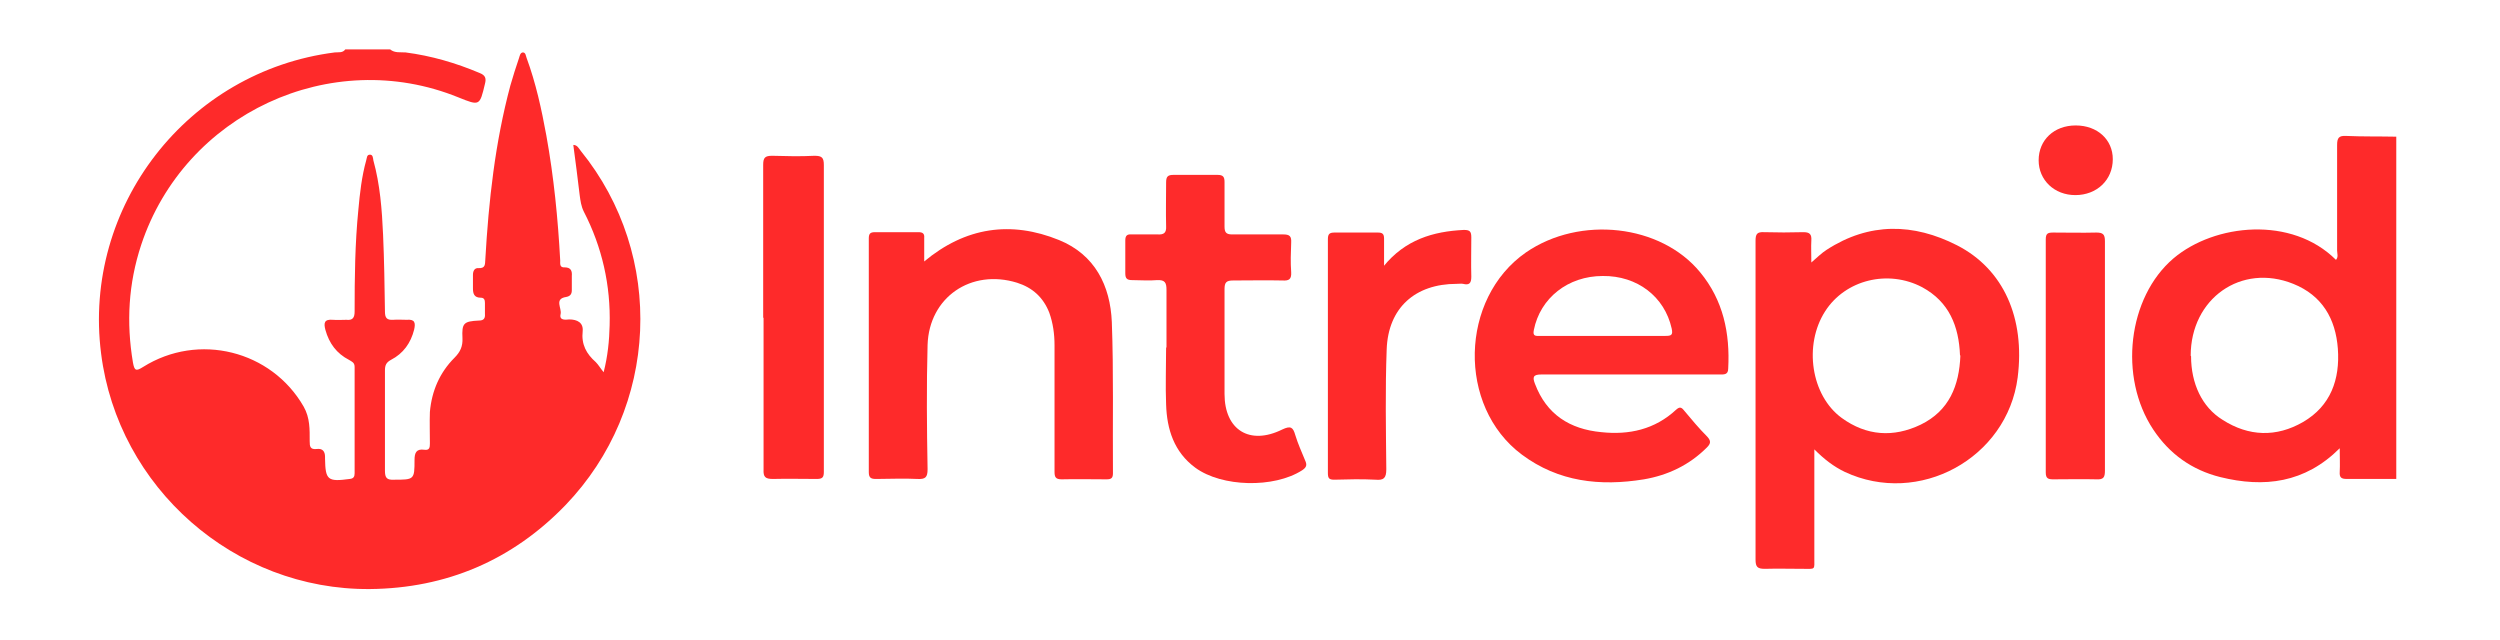
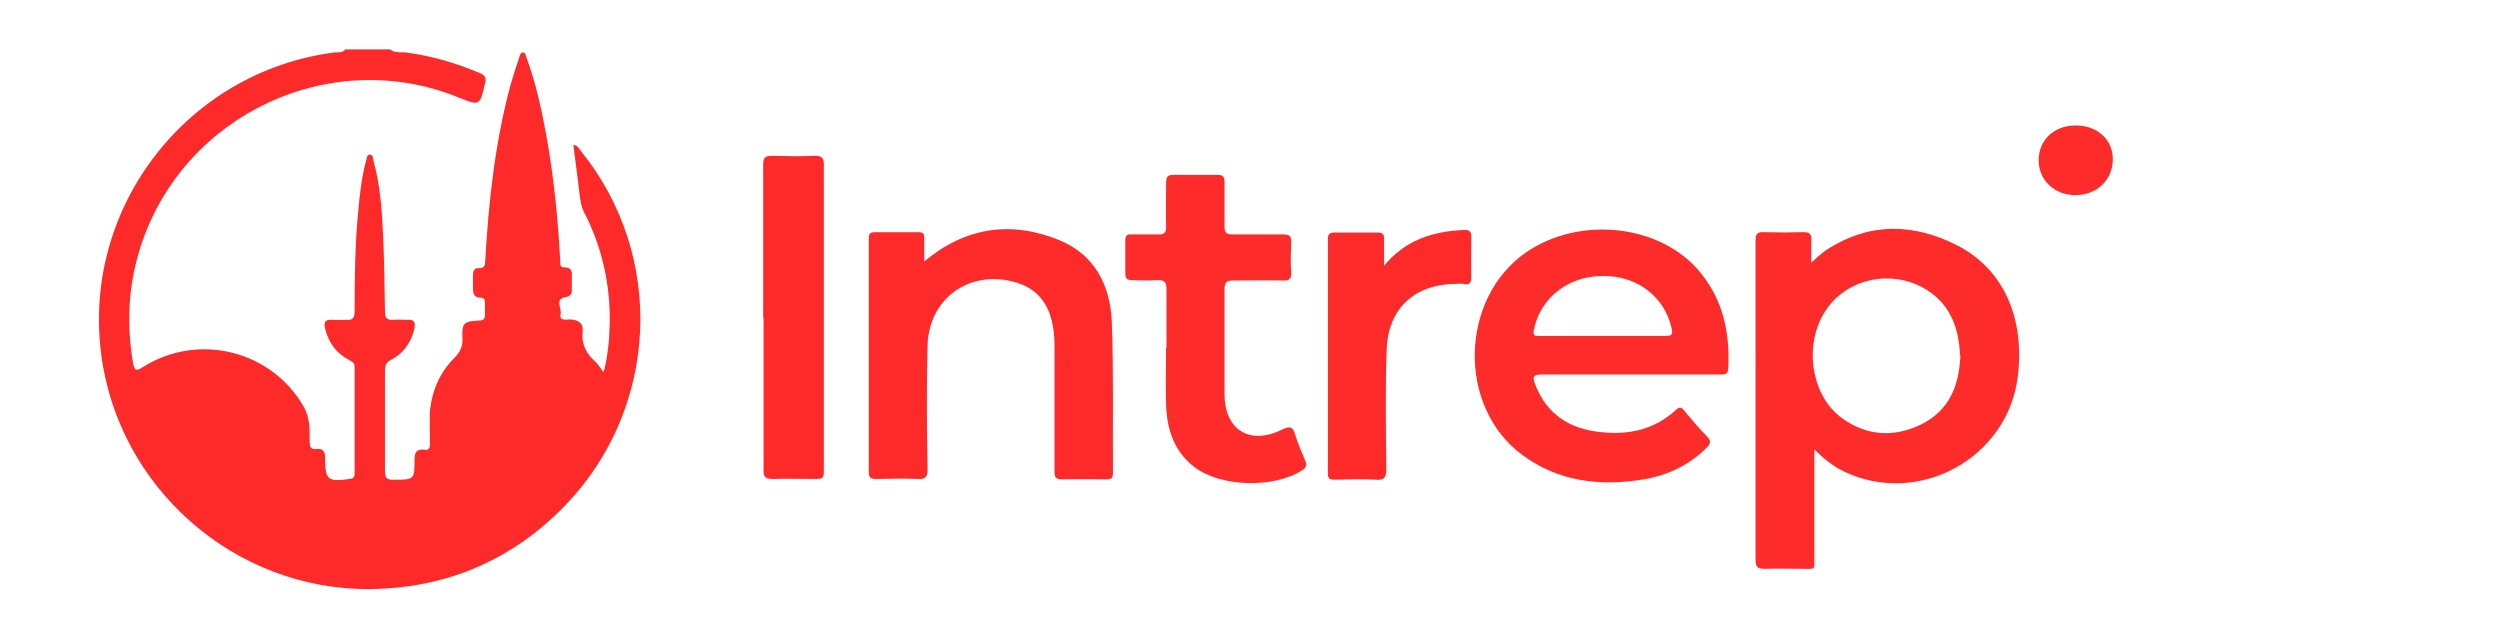
<svg xmlns="http://www.w3.org/2000/svg" id="Layer_1" data-name="Layer 1" version="1.1" viewBox="0 0 667.6 171">
  <defs>
    <style>
      .cls-1 {
        fill: #fe2b2b;
      }

      .cls-1, .cls-2 {
        stroke-width: 0px;
      }

      .cls-2 {
        fill: #fe2a2a;
      }
    </style>
  </defs>
  <path class="cls-2" d="M104.2,13.2c1.2,1,2.7.7,4.1.8,6.9.9,13.4,2.8,19.8,5.5,1.5.6,1.8,1.4,1.4,2.9-1.4,5.9-1.4,5.9-7.1,3.6-34-13.8-73.1,4.4-84.7,39.4-3.4,10.3-4,20.7-2.2,31.4.4,2.2.8,2.4,2.7,1.2,14.8-9.3,34.3-4.4,42.9,10.6,1.7,3,1.6,6.1,1.6,9.2,0,1.4.1,2.3,1.9,2.1,1.5-.2,2.2.6,2.2,2.1,0,.2,0,.3,0,.5.1,5.7.7,6.2,6.6,5.4,1-.1,1.3-.6,1.3-1.5,0-9.5,0-19,0-28.4,0-1.2-.7-1.4-1.5-1.9-3.3-1.7-5.3-4.4-6.3-8-.5-1.9-.3-2.9,2-2.7,1.2.1,2.4,0,3.6,0,1.7.2,2.2-.6,2.2-2.2,0-9.1.1-18.2,1-27.2.4-4.4.9-8.9,2.1-13.2.2-.6.1-1.5,1-1.5.8,0,.8.9.9,1.5,1.8,6.5,2.3,13.2,2.6,19.9.3,6.8.4,13.7.5,20.5,0,1.7.5,2.3,2.2,2.2,1.2-.1,2.4,0,3.6,0,2.2-.2,2.4.8,2,2.6-.9,3.6-2.9,6.4-6.2,8.1-1.3.7-1.6,1.5-1.6,2.8,0,8.9,0,17.8,0,26.8,0,1.9.5,2.5,2.4,2.4,5.4,0,5.5,0,5.5-5.3,0-1.9.5-3,2.6-2.7,1.4.2,1.5-.6,1.5-1.7,0-2.8-.1-5.6,0-8.4.5-5.6,2.6-10.5,6.6-14.5,1.5-1.5,2.2-3,2.1-5.2-.2-4,.3-4.5,4.4-4.7,1.3,0,1.7-.6,1.6-1.8,0-1,0-1.9,0-2.9,0-.8-.2-1.4-1.1-1.4-1.8,0-2.1-1.1-2.1-2.5,0-1.2,0-2.4,0-3.6,0-1,.4-1.9,1.5-1.8,1.9.1,1.7-1.1,1.8-2.3.9-15.7,2.6-31.2,6.7-46.5.7-2.5,1.5-4.9,2.3-7.3.2-.6.3-1.4,1-1.5.8,0,.8.9,1,1.4,2.5,6.8,4,13.7,5.3,20.8,2,11.1,3.1,22.2,3.7,33.4,0,.8-.2,1.9,1.2,1.8,1.7,0,2,1,1.9,2.3,0,1.3,0,2.5,0,3.8,0,1-.4,1.6-1.5,1.8-3.3.5-1.1,3-1.5,4.6-.4,1.7,1.3,1.5,2.3,1.4,2.2,0,3.8.9,3.6,3.1-.4,3.6,1,6.1,3.5,8.3.7.7,1.2,1.6,2.1,2.7,1.1-4.3,1.5-8.4,1.6-12.5.3-10.7-2-20.9-6.9-30.4-.7-1.4-.9-2.9-1.1-4.4-.5-4.4-1.1-8.8-1.7-13.4,1.1,0,1.5,1,2,1.6,22.7,28,20.9,68.6-4.1,94.6-14.2,14.7-31.8,22.2-52.2,22.4-36.2.3-67.3-27.1-71.8-62.9C22,55.1,50.1,19,89.4,14c.9-.1,2.1.2,2.8-.8h12Z" />
-   <path class="cls-2" d="M639.9,127.9c-4.4,0-8.8,0-13.2,0-1.5,0-2-.4-1.9-1.9.1-1.9,0-3.8,0-6.3-9.3,9.3-20.2,10.6-31.9,7.7-7.6-1.9-13.6-6.2-17.9-12.7-9.3-14-6.8-35.3,5.4-45.7,11-9.3,31.6-11.4,43.4.4.7-.8.3-1.7.3-2.5,0-9.4,0-18.8,0-28.2,0-1.9.5-2.5,2.4-2.4,4.5.2,8.9.1,13.4.2v91.3ZM585.1,95.1c0,7.3,2.9,13.6,8.4,17,7,4.5,14.4,4.7,21.5.6,7.4-4.3,9.9-11.4,9.3-19.6-.6-8-4.2-14.2-11.9-17.3-13.9-5.6-27.4,3.9-27.4,19.2Z" />
  <path class="cls-1" d="M484.5,120.2c0,9.9,0,19.3,0,28.7,0,3.4.4,3-3.1,3-3.4,0-6.7-.1-10.1,0-2,0-2.5-.5-2.5-2.5,0-18.6,0-37.3,0-55.9,0-9.7,0-19.4,0-29.2,0-1.8.4-2.4,2.3-2.3,3.5.1,7,.1,10.5,0,1.7,0,2.2.6,2.1,2.2-.1,1.8,0,3.6,0,5.9,1.5-1.3,2.7-2.5,4.1-3.4,11.4-7.4,23.2-7.1,34.8-1.2,12.5,6.4,18.2,19.5,16.2,35.3-2.8,21.6-26.4,34.5-46.2,25.2-2.9-1.4-5.4-3.3-8.1-6ZM523.4,94.9c-.3-7.8-2.9-14.3-10.1-18.2-9.1-4.8-20.5-2-25.9,6.4-5.8,9-3.8,22.5,4.4,28.5,6.6,4.8,13.8,5.3,21.1,1.8,7.6-3.7,10.3-10.4,10.6-18.5Z" />
  <path class="cls-1" d="M435.1,100c-7.8,0-15.7,0-23.5,0-2.2,0-2.4.7-1.7,2.5,3.1,8.2,9.3,12.1,17.7,12.9,7.4.8,14.3-.7,20-6,.9-.8,1.4-.7,2.1.2,2,2.4,4,4.8,6.2,7,1.1,1.2.9,1.9-.1,2.9-4.7,4.7-10.4,7.4-16.8,8.5-11.7,1.9-22.8.7-32.6-6.6-17.3-12.9-16.6-41.7,1.1-54,14.4-9.9,36-7.5,46.5,5.3,6.2,7.5,8,16.3,7.5,25.7,0,1.7-1.1,1.6-2.3,1.6-8,0-16,0-24,0ZM427.9,89.7c5.6,0,11.2,0,16.8,0,1.6,0,2.1-.2,1.7-2-1.9-8.5-9.2-14.1-18.4-14-9.3,0-16.7,5.9-18.4,14.4-.4,1.8.6,1.6,1.7,1.6,5.6,0,11.2,0,16.8,0Z" />
  <path class="cls-2" d="M246.7,69.9c11.1-9.3,23.3-11,36.1-5.8,9.6,3.9,13.7,12.2,14.1,21.9.5,13.4.2,26.9.3,40.4,0,1.3-.5,1.6-1.7,1.6-4,0-8-.1-12,0-1.7,0-1.9-.7-1.9-2.1,0-11.2,0-22.5,0-33.7,0-3-.4-5.9-1.4-8.7-1.6-4.1-4.5-6.7-8.6-8-12.3-3.8-23.5,3.9-23.9,16.6-.3,11.1-.2,22.1,0,33.2,0,2.2-.6,2.7-2.7,2.6-3.7-.2-7.4,0-11,0-1.3,0-2-.2-2-1.8,0-20.8,0-41.6,0-62.4,0-1.2.3-1.7,1.6-1.7,3.9,0,7.8,0,11.7,0,1.1,0,1.6.4,1.5,1.5,0,2,0,4.1,0,6.3Z" />
  <path class="cls-1" d="M311.5,92.7c0-5.1,0-10.2,0-15.3,0-1.9-.4-2.7-2.5-2.6-2.2.2-4.5,0-6.7,0-1.4,0-1.8-.5-1.8-1.8,0-2.9,0-5.9,0-8.8,0-1.3.5-1.7,1.7-1.6,2.3,0,4.6,0,6.9,0,1.7.1,2.4-.4,2.3-2.2-.1-3.9,0-7.8,0-11.7,0-1.6.5-2,2-2,3.9,0,7.8,0,11.7,0,1.5,0,1.9.5,1.9,1.9,0,4,0,8,0,11.9,0,1.5.4,2.1,2,2.1,4.6,0,9.1,0,13.7,0,1.7,0,2.2.5,2.1,2.2-.1,2.6-.2,5.3,0,7.9.1,1.9-.6,2.3-2.3,2.2-4.4-.1-8.8,0-13.2,0-1.8,0-2.3.5-2.3,2.3,0,9.3,0,18.6,0,28,0,9.6,6.7,13.8,15.4,9.5,2.3-1.1,2.9-.6,3.5,1.5.7,2.3,1.7,4.5,2.6,6.7.6,1.3.4,1.9-.8,2.7-7.5,4.8-21.4,4.5-28.5-.7-5.7-4.2-7.6-10.3-7.8-16.9-.2-5,0-10,0-15.1Z" />
  <path class="cls-2" d="M369.4,71.2c5.8-7.2,13.3-9.4,21.5-9.8,1.6,0,2,.4,2,2,0,3.5-.1,7,0,10.5,0,1.8-.6,2.3-2.2,1.9-.5-.1-1.1,0-1.7,0-11.1,0-18.3,6.4-18.7,17.5-.4,10.7-.2,21.3-.1,32,0,2.4-.7,3-2.9,2.8-3.7-.2-7.3-.1-11,0-1.4,0-1.7-.4-1.7-1.8,0-20.8,0-41.6,0-62.4,0-1.4.4-1.8,1.8-1.8,3.8,0,7.7,0,11.5,0,1.2,0,1.7.3,1.7,1.6,0,2.3,0,4.6,0,7.5Z" />
  <path class="cls-2" d="M203.8,84.9c0-13.6,0-27.2,0-40.9,0-1.9.5-2.4,2.4-2.4,3.8.1,7.5.2,11.3,0,2,0,2.5.5,2.5,2.5,0,22.5,0,45.1,0,67.6,0,4.8,0,9.6,0,14.3,0,1.5-.4,1.9-1.9,1.9-3.9,0-7.8-.1-11.7,0-2,0-2.6-.5-2.5-2.5,0-13.5,0-27.1,0-40.6Z" />
-   <path class="cls-1" d="M562.1,94.9c0,10.3,0,20.5,0,30.8,0,1.8-.4,2.4-2.3,2.3-3.8-.1-7.7,0-11.5,0-1.3,0-2-.2-2-1.8,0-20.8,0-41.6,0-62.3,0-1.6.6-1.8,2-1.8,3.8,0,7.7.1,11.5,0,1.8,0,2.3.5,2.3,2.3,0,10.2,0,20.4,0,30.6Z" />
  <path class="cls-1" d="M554.3,33.5c5.8,0,9.9,3.8,9.9,9,0,5.6-4.3,9.6-10,9.6-5.6,0-9.8-4-9.8-9.3,0-5.4,4.1-9.3,9.9-9.3Z" />
</svg>